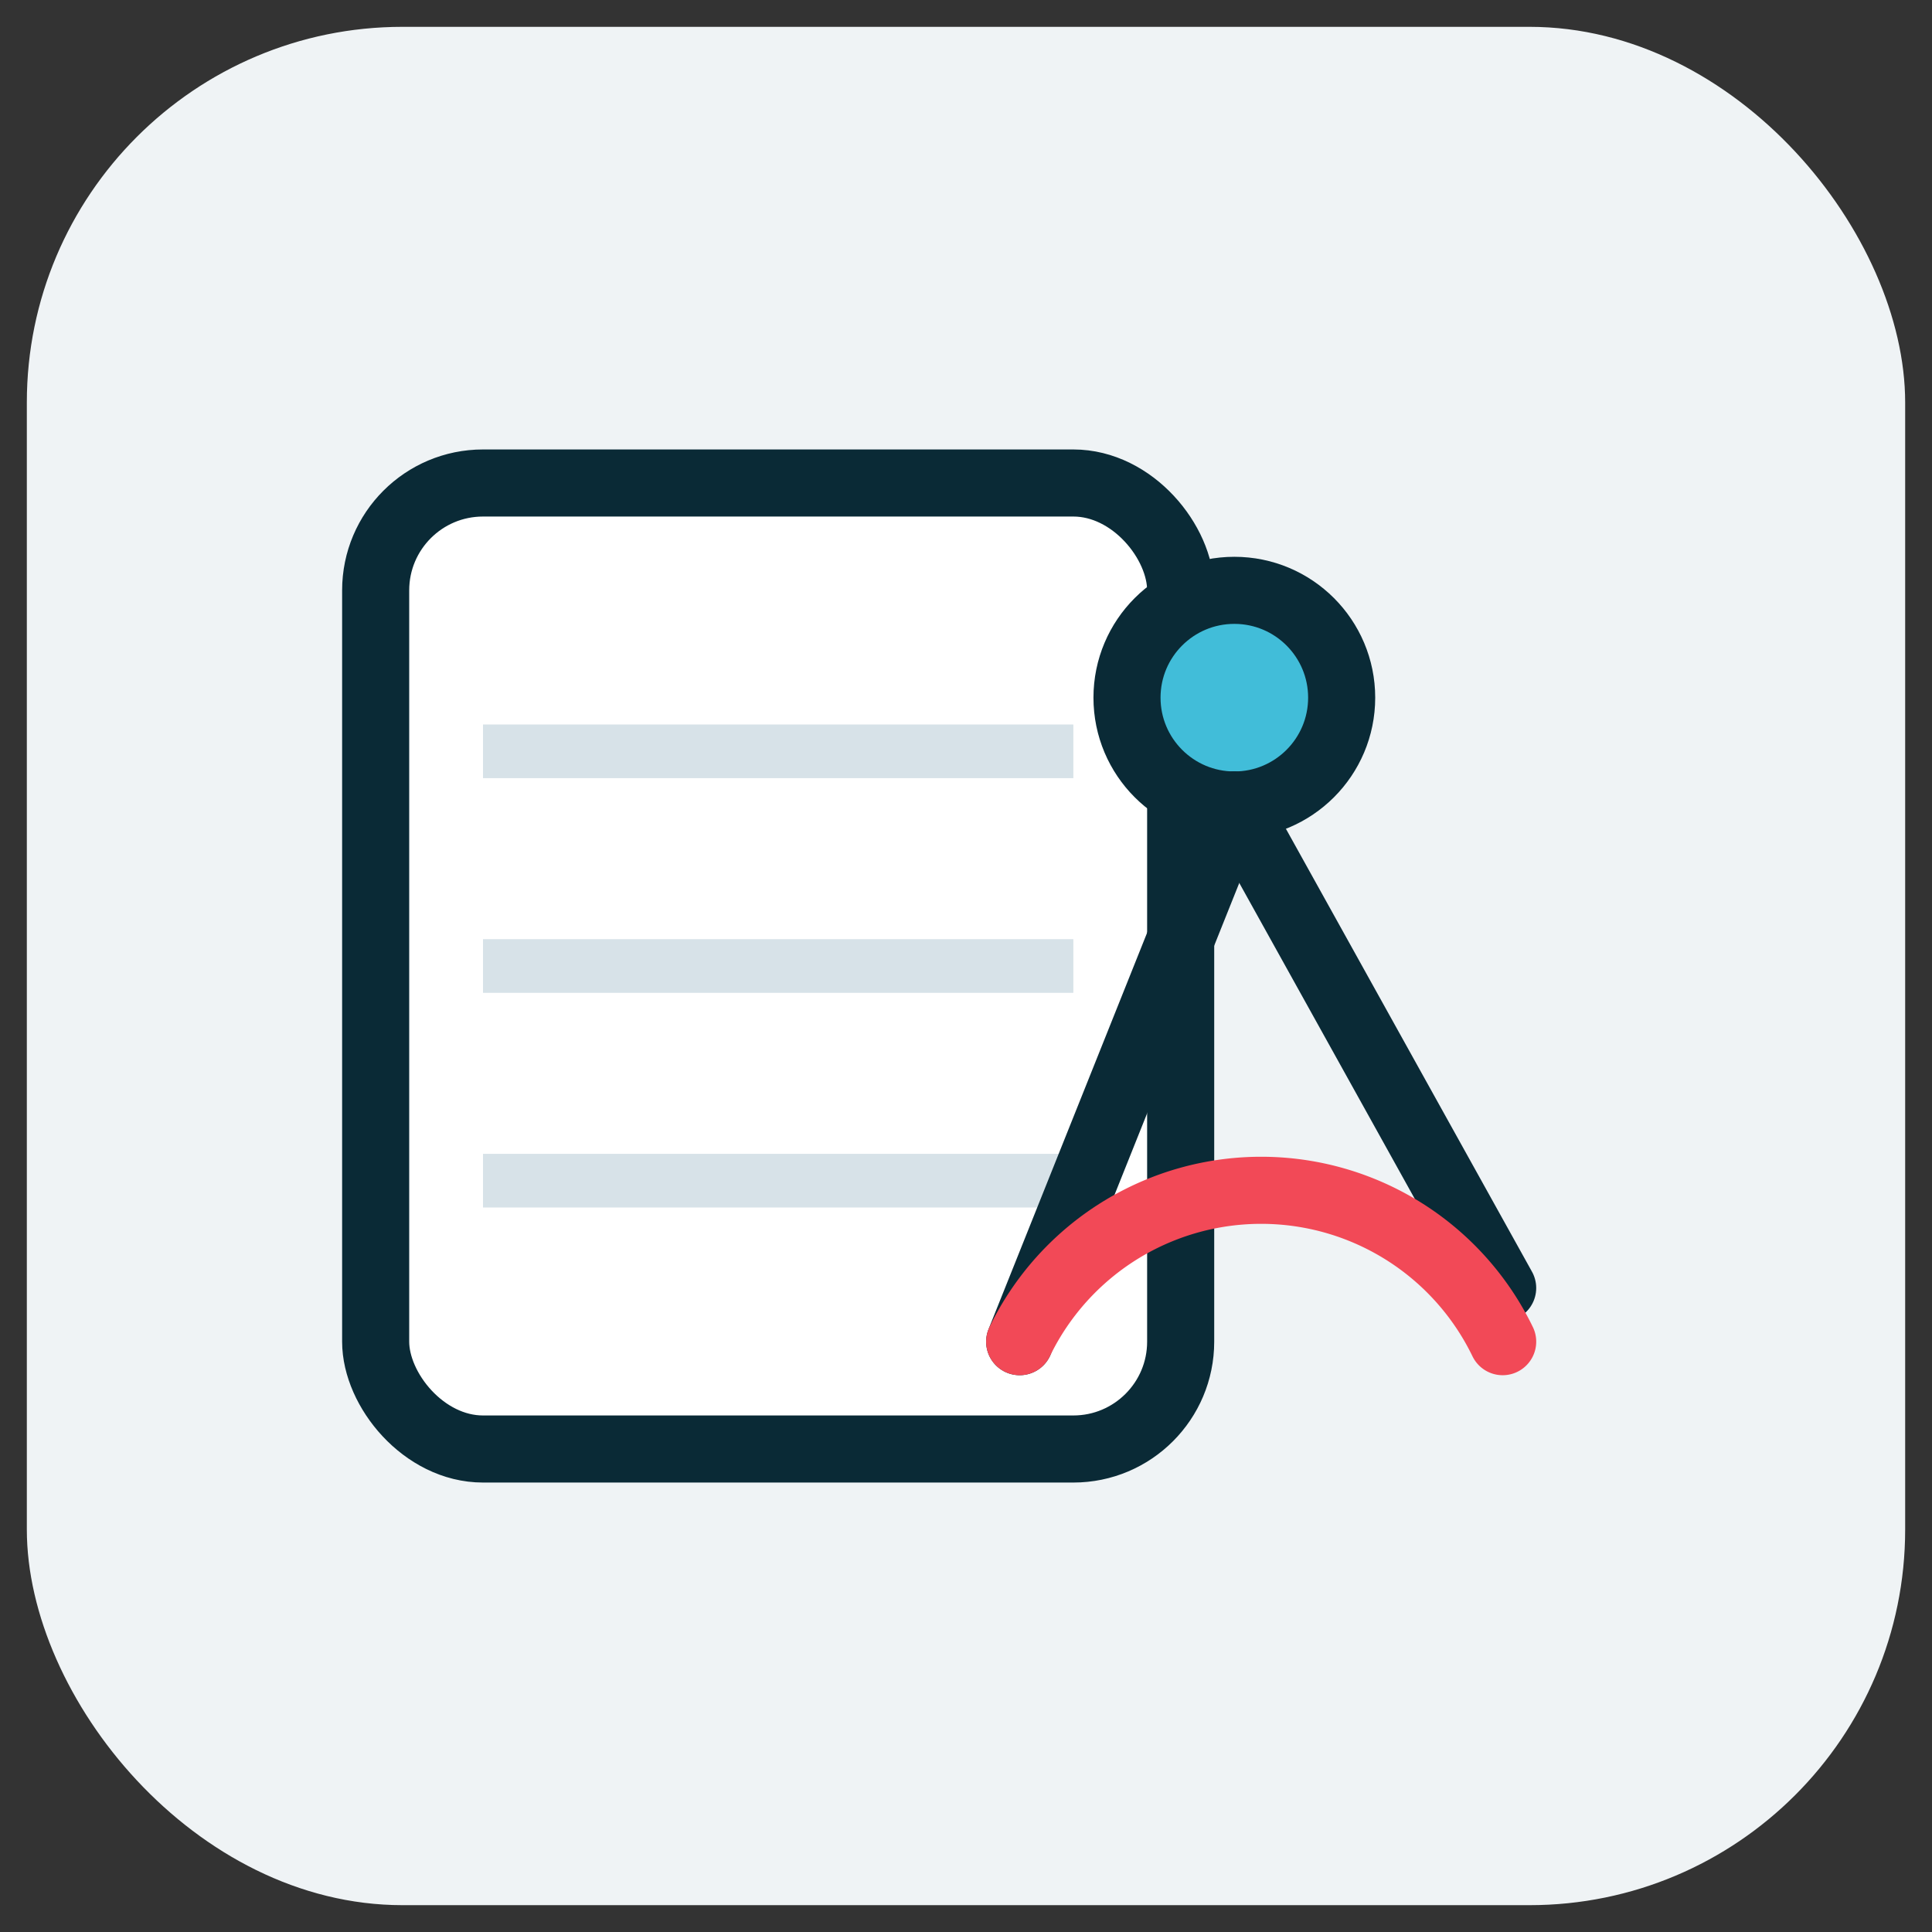
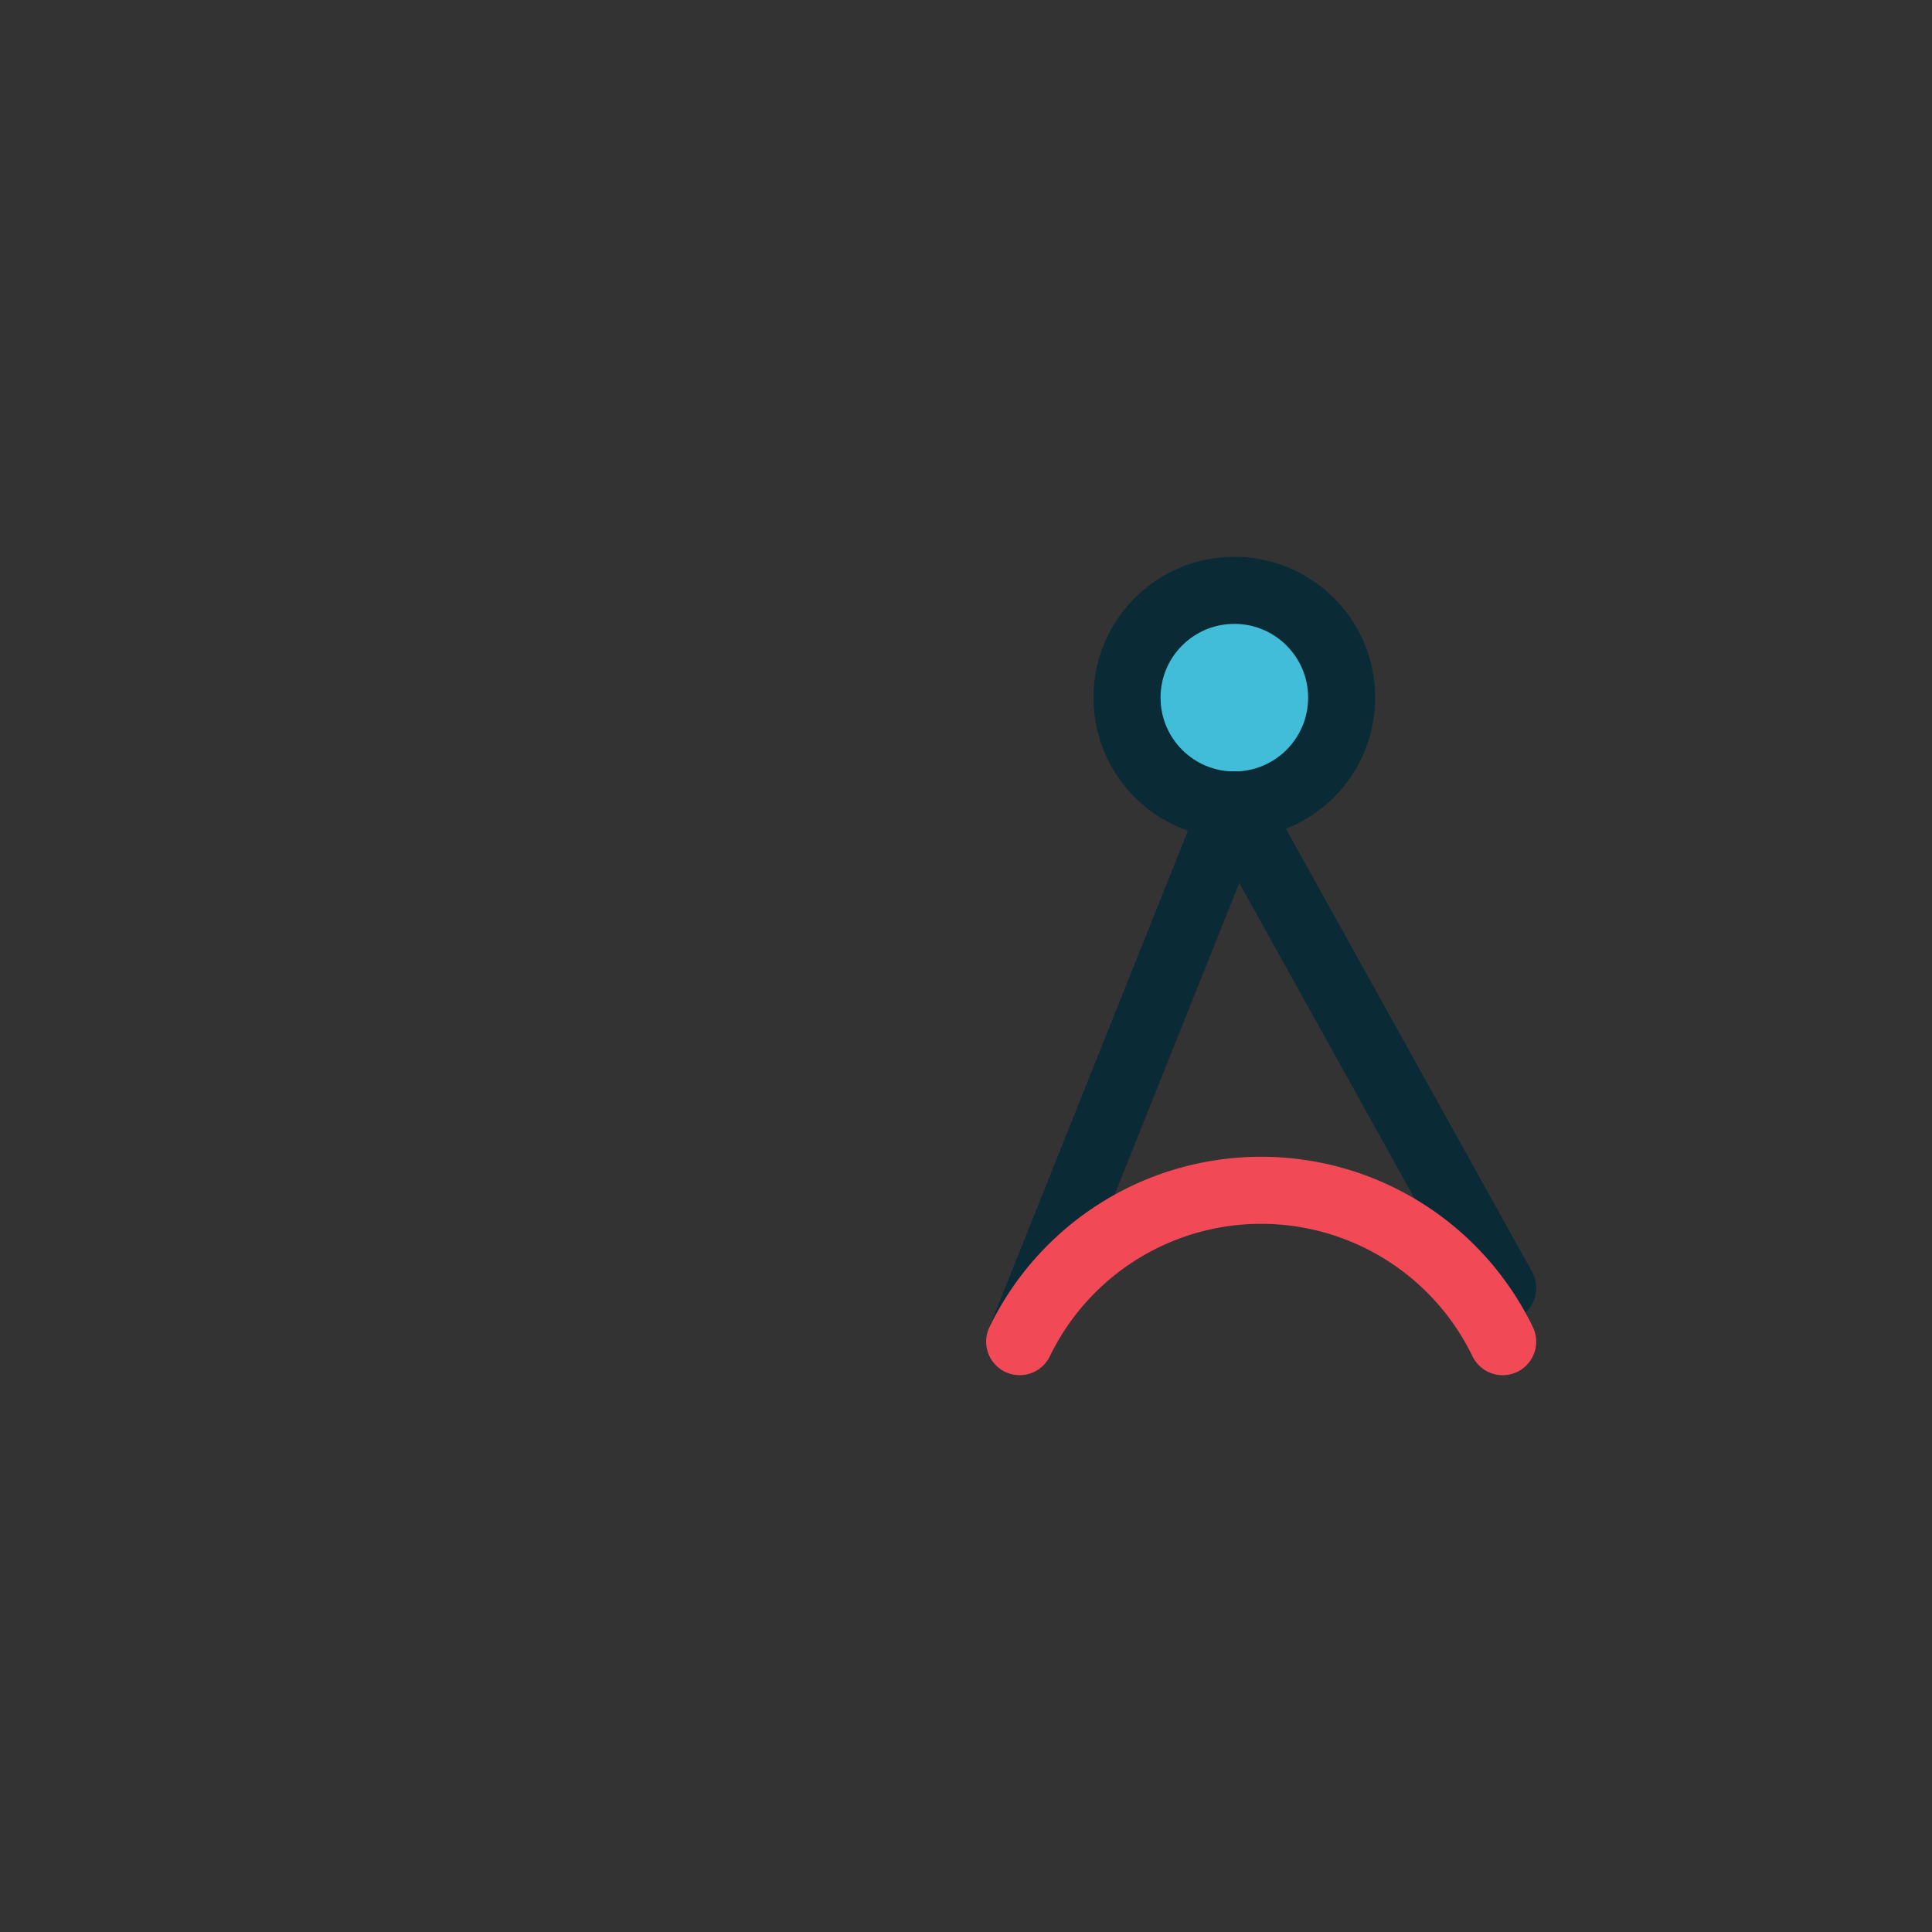
<svg xmlns="http://www.w3.org/2000/svg" width="72" height="72" viewBox="0 0 72 72" fill="none" role="img" aria-labelledby="tit2">
  <rect x="0" y="0" width="72" height="72" fill="#333333" stroke="none" />
  <title id="tit2">Проектные институты</title>
-   <rect x="1" y="1" width="70" height="70" rx="14" fill="#EFF3F5" />
-   <rect x="14" y="18" width="30" height="36" rx="4" fill="#FFFFFF" stroke="#0A2A36" stroke-width="2.5" />
-   <path d="M18 28h22M18 36h22M18 44h22" stroke="#D7E2E8" stroke-width="2" />
  <circle cx="46" cy="26" r="4" fill="#41BDD9" stroke="#0A2A36" stroke-width="2.5" />
  <path d="M46 30l-8 20" stroke="#0A2A36" stroke-width="2.5" stroke-linecap="round" />
  <path d="M46 30l10 18" stroke="#0A2A36" stroke-width="2.5" stroke-linecap="round" />
  <path d="M38 50a10 10 0 0 1 18 0" stroke="#F24957" stroke-width="2.5" stroke-linecap="round" />
</svg>